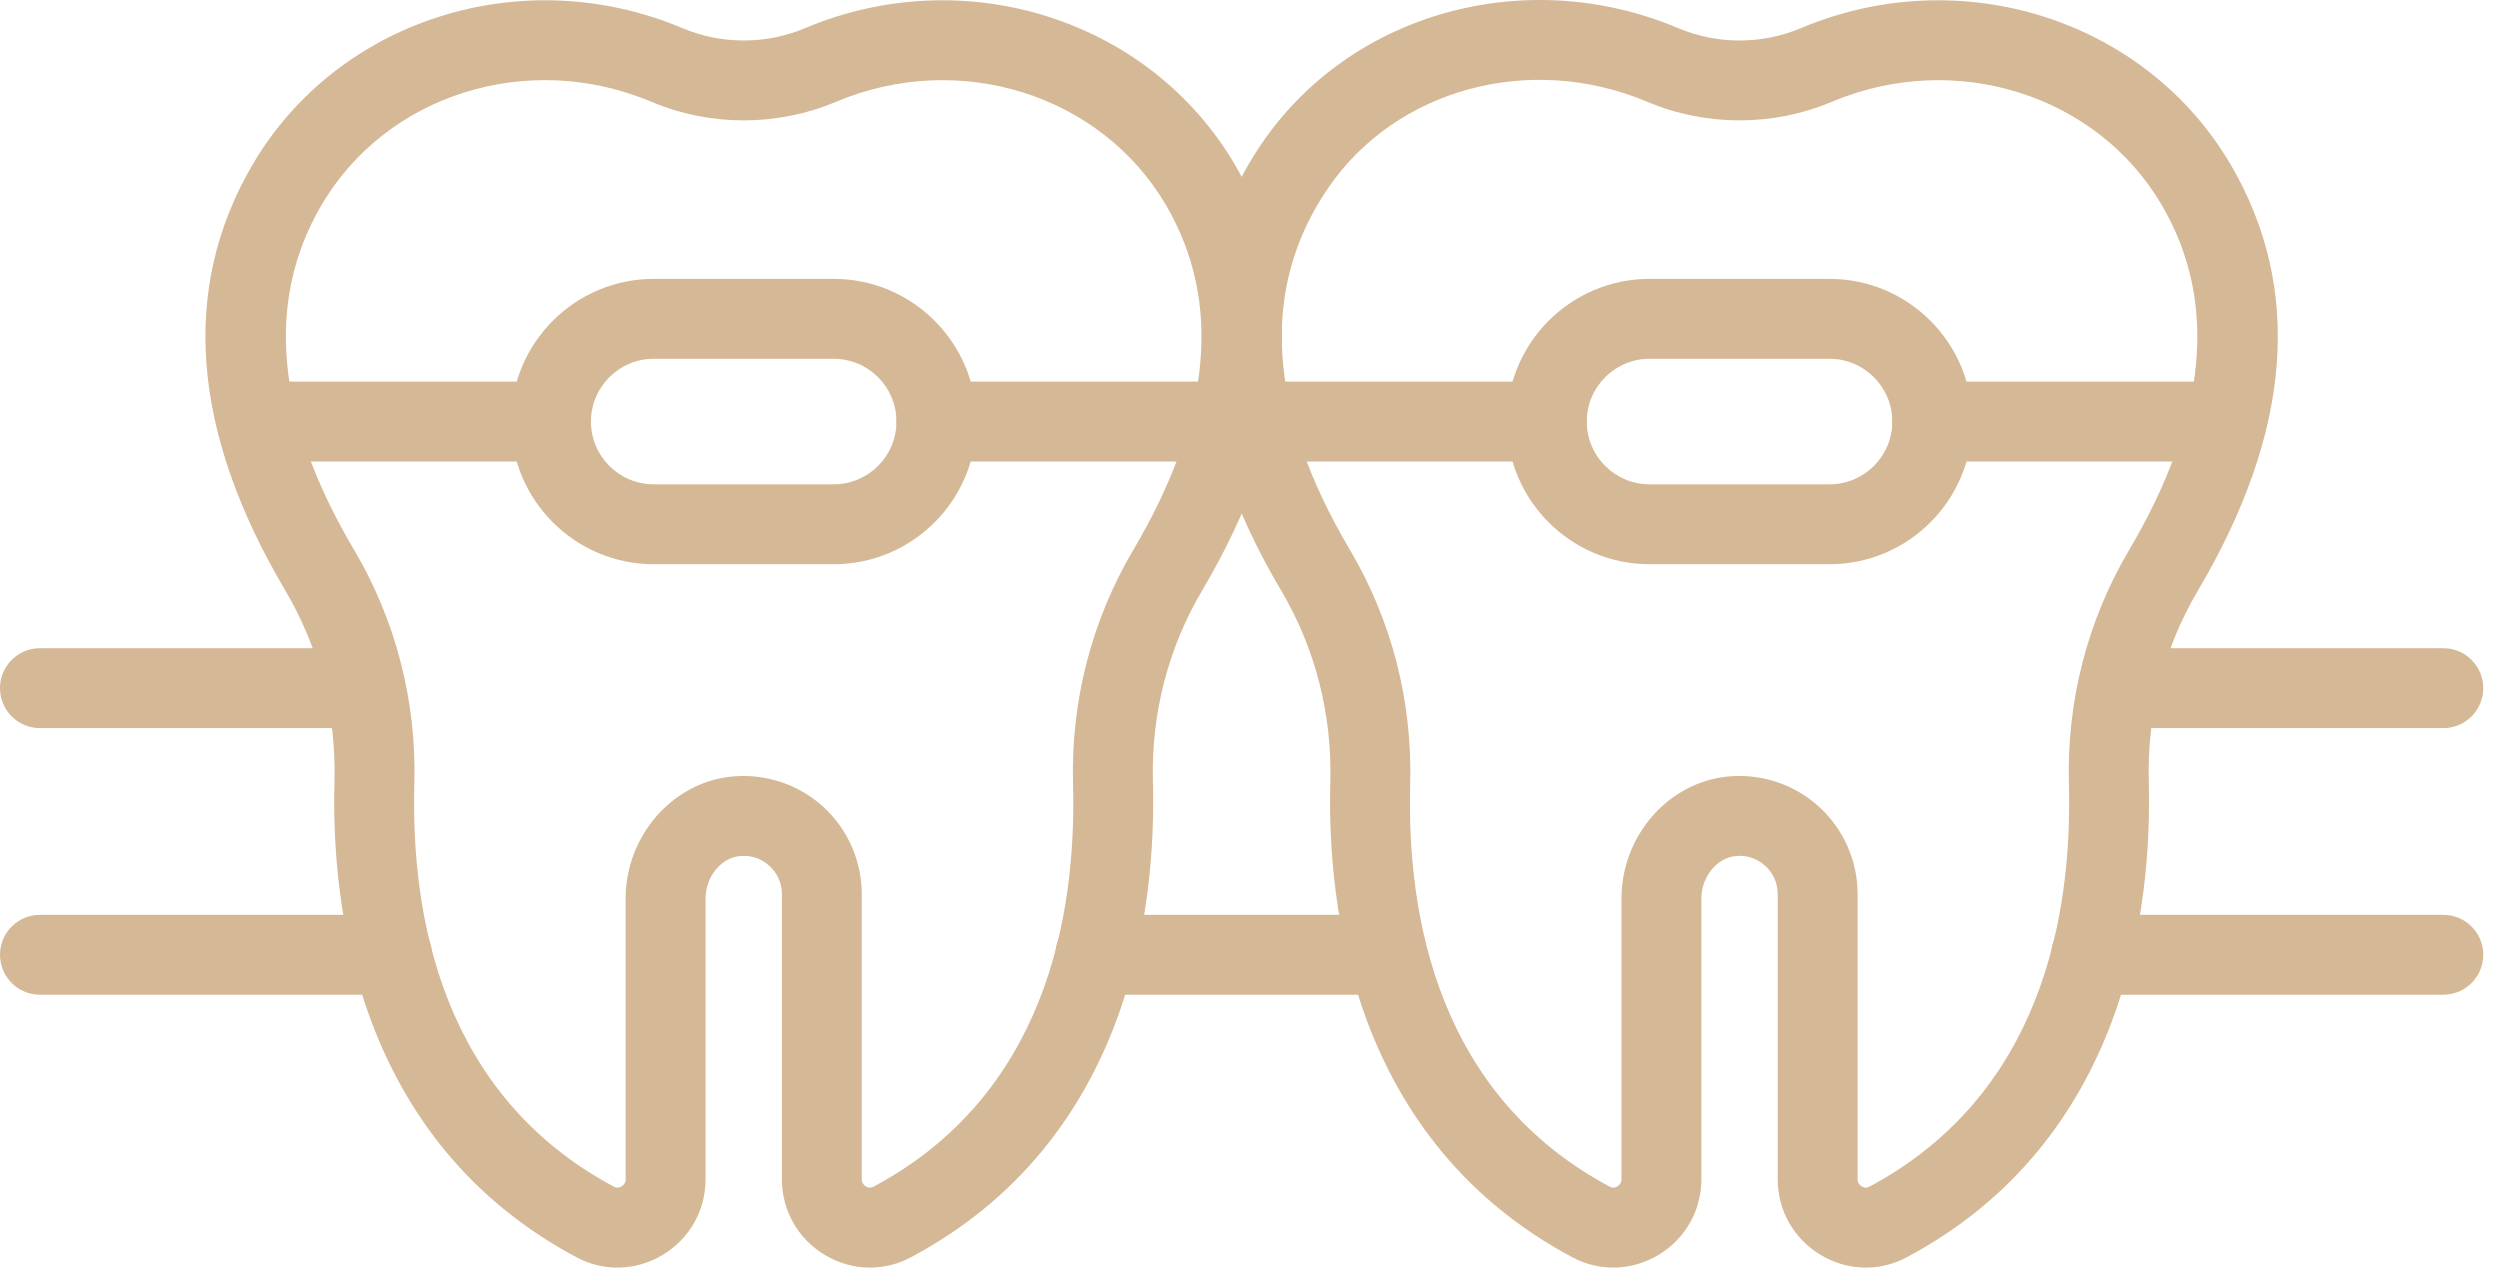
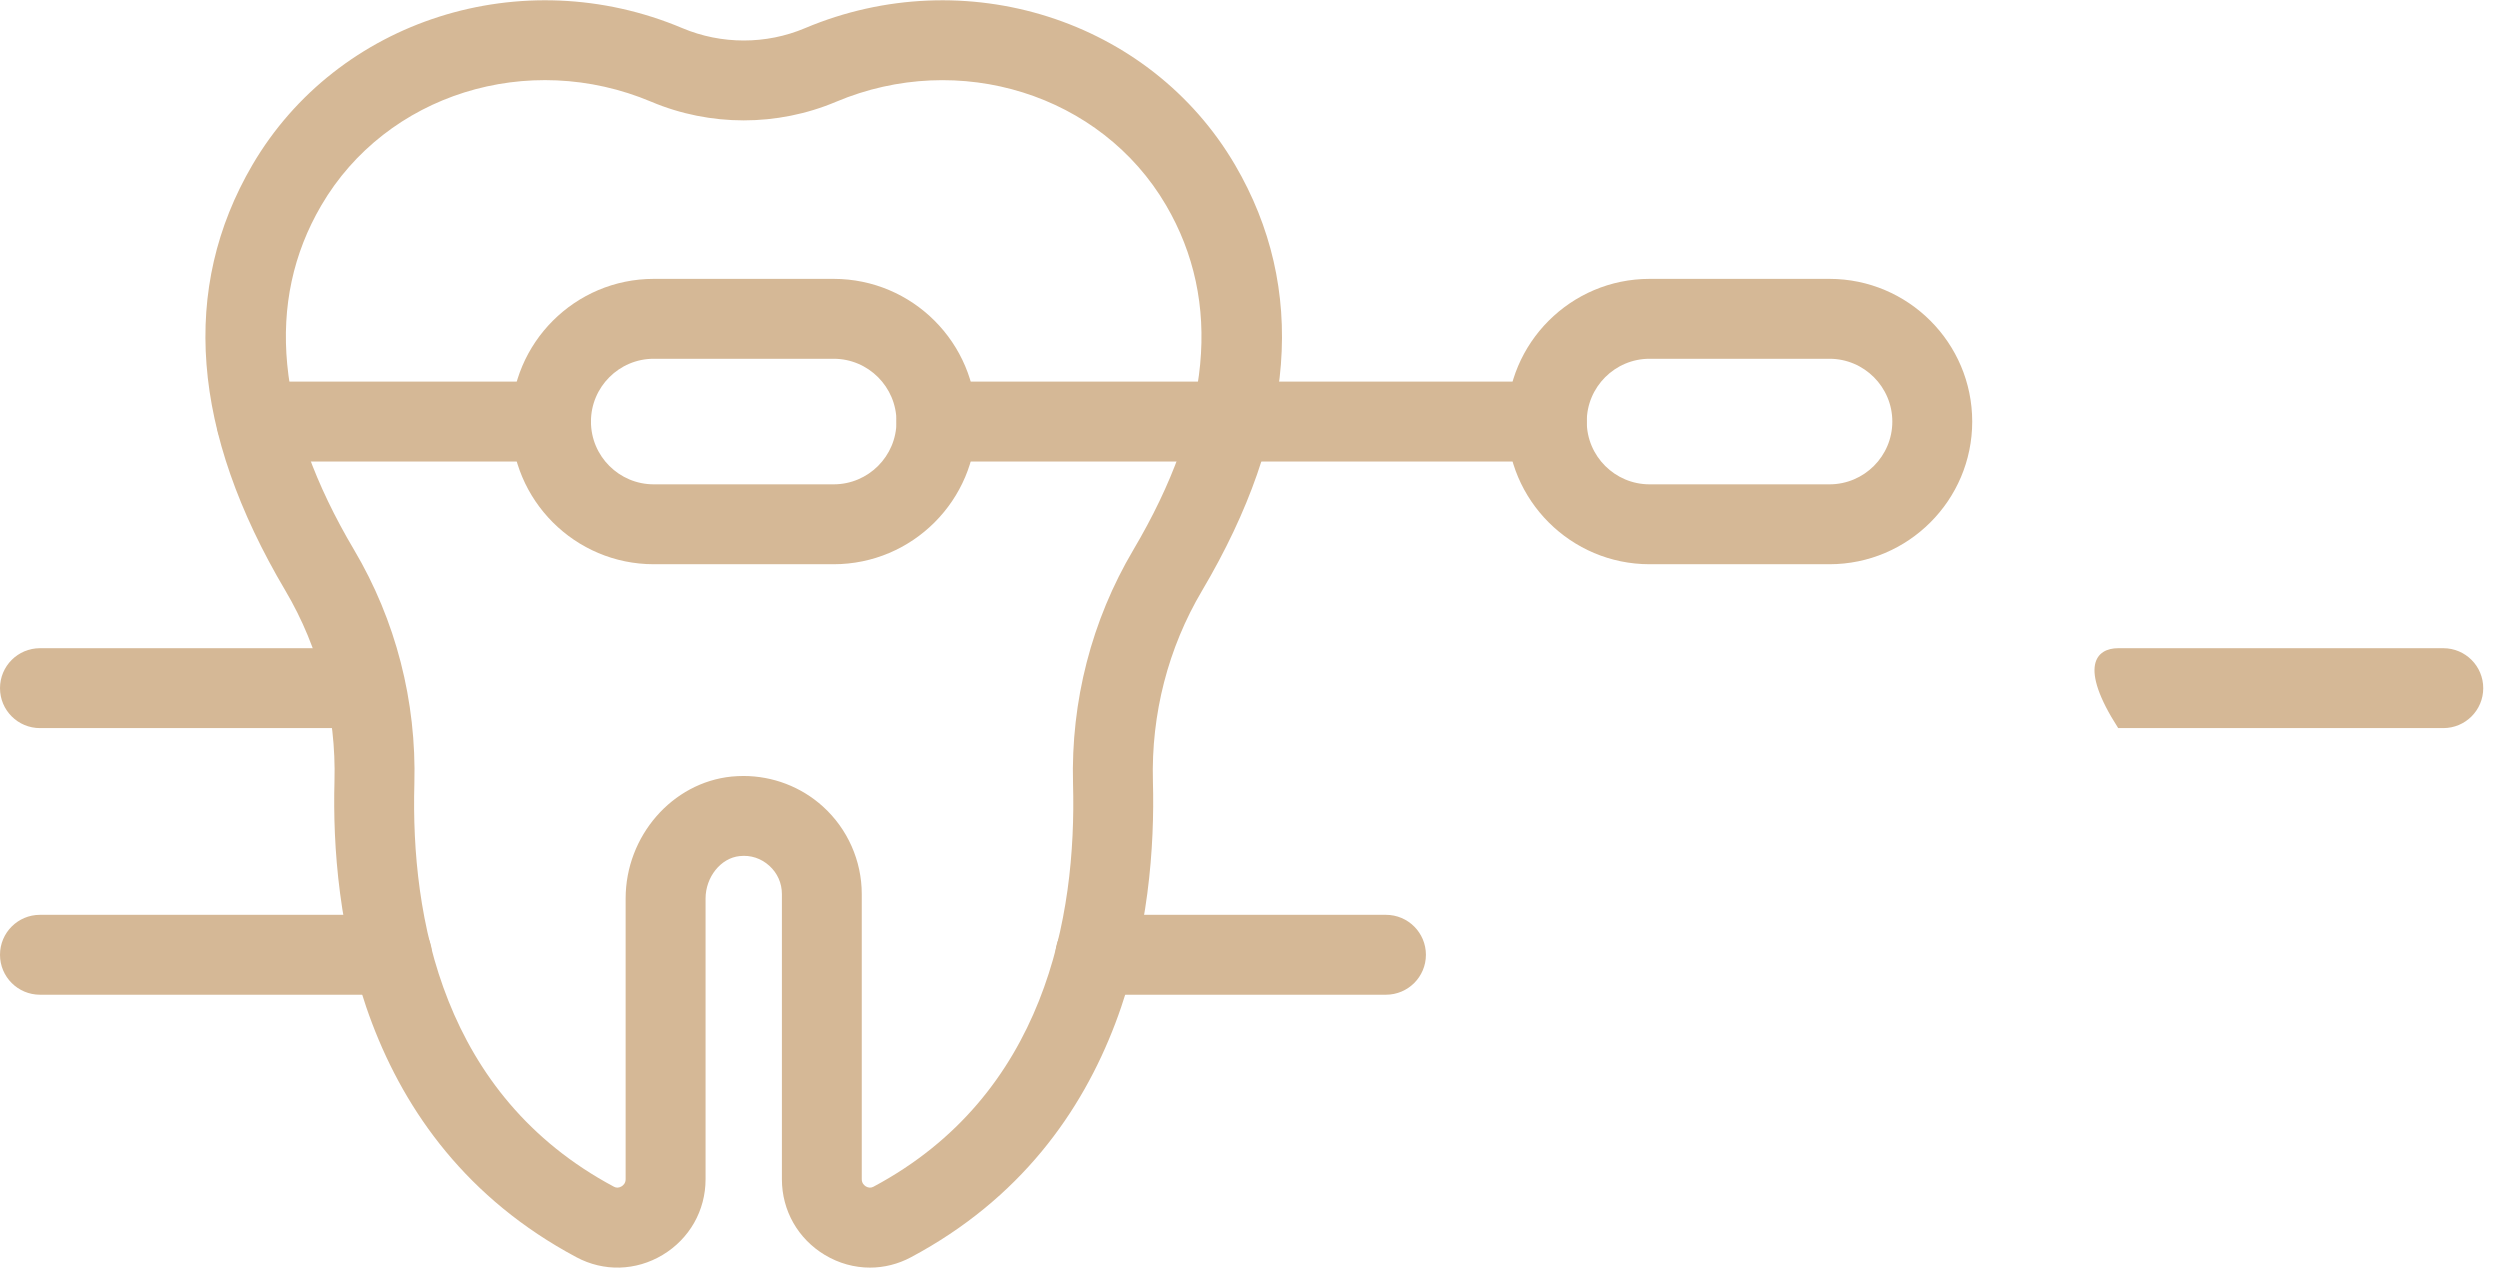
<svg xmlns="http://www.w3.org/2000/svg" width="71" height="36" viewBox="0 0 71 36" fill="none">
  <path d="M24.708 36C24.265 36 23.824 35.88 23.426 35.641C22.662 35.182 22.206 34.379 22.206 33.491V25.391C22.206 25.081 22.079 24.795 21.848 24.587C21.618 24.378 21.317 24.277 21.006 24.313C20.472 24.366 20.038 24.907 20.038 25.518V33.491C20.038 34.379 19.581 35.183 18.817 35.641C18.061 36.095 17.146 36.121 16.37 35.705C10.162 32.393 9.401 25.821 9.499 22.197C9.552 20.279 9.069 18.404 8.105 16.774C5.432 12.258 5.117 8.191 7.168 4.684C9.587 0.551 14.837 -1.118 19.381 0.8C20.487 1.266 21.756 1.268 22.862 0.8C27.409 -1.118 32.656 0.553 35.075 4.683C37.126 8.19 36.81 12.257 34.139 16.774C33.173 18.404 32.691 20.279 32.743 22.197C32.842 25.821 32.081 32.393 25.873 35.705C25.505 35.902 25.107 36 24.708 36ZM21.115 22.038C21.946 22.038 22.752 22.345 23.37 22.904C24.072 23.539 24.474 24.446 24.474 25.391V33.491C24.474 33.606 24.548 33.668 24.592 33.695C24.664 33.737 24.735 33.74 24.804 33.704C29.678 31.103 30.578 26.045 30.474 22.259C30.411 19.913 31.003 17.616 32.186 15.618C34.406 11.864 34.719 8.571 33.116 5.829C31.272 2.679 27.242 1.416 23.745 2.89C22.077 3.595 20.166 3.595 18.497 2.89C14.997 1.414 10.971 2.677 9.127 5.83C7.522 8.572 7.835 11.866 10.057 15.618C11.24 17.616 11.831 19.913 11.768 22.259C11.664 26.045 12.564 31.104 17.438 33.704C17.506 33.74 17.577 33.737 17.65 33.694C17.694 33.669 17.768 33.607 17.768 33.491V25.518C17.768 23.746 19.09 22.224 20.779 22.054C20.891 22.044 21.004 22.038 21.115 22.038Z" fill="#D5B896" />
  <path d="M23.677 16.024H18.566C16.331 16.024 14.514 14.206 14.514 11.973C14.514 9.738 16.331 7.92 18.566 7.92H23.677C25.912 7.92 27.73 9.738 27.73 11.973C27.73 14.206 25.912 16.024 23.677 16.024ZM18.566 10.189C17.583 10.189 16.783 10.99 16.783 11.973C16.783 12.956 17.583 13.755 18.566 13.755H23.677C24.66 13.755 25.46 12.956 25.46 11.973C25.46 10.99 24.66 10.189 23.677 10.189H18.566Z" fill="#D5B896" />
-   <path d="M52.989 36C52.547 36 52.106 35.88 51.708 35.641C50.944 35.182 50.487 34.379 50.487 33.491V25.391C50.487 25.081 50.361 24.795 50.13 24.587C49.9 24.378 49.596 24.277 49.288 24.313C48.754 24.366 48.319 24.907 48.319 25.518V33.491C48.319 34.378 47.863 35.183 47.099 35.641C46.343 36.094 45.428 36.121 44.651 35.705C38.444 32.393 37.683 25.821 37.781 22.197C37.833 20.279 37.351 18.404 36.387 16.774C32.851 10.799 34.135 6.571 35.834 4.075C38.37 0.354 43.344 -1.023 47.662 0.8C48.769 1.266 50.038 1.268 51.144 0.8C55.69 -1.118 60.938 0.553 63.356 4.683C65.407 8.19 65.092 12.257 62.42 16.774C61.455 18.404 60.973 20.279 61.025 22.197C61.123 25.821 60.362 32.393 54.155 35.705C53.787 35.902 53.388 36 52.989 36ZM49.397 22.037C50.228 22.037 51.034 22.345 51.652 22.904C52.354 23.539 52.756 24.446 52.756 25.391V33.491C52.756 33.606 52.83 33.668 52.874 33.695C52.946 33.737 53.017 33.74 53.086 33.704C57.96 31.103 58.86 26.045 58.756 22.259C58.693 19.913 59.285 17.616 60.468 15.618C62.688 11.864 63.001 8.571 61.398 5.829C59.554 2.679 55.523 1.416 52.027 2.89C50.358 3.595 48.447 3.595 46.779 2.89C43.454 1.487 39.639 2.52 37.71 5.353C35.776 8.191 35.988 11.646 38.339 15.618C39.522 17.616 40.113 19.913 40.05 22.259C39.946 26.045 40.846 31.103 45.72 33.704C45.788 33.74 45.859 33.737 45.932 33.694C45.975 33.669 46.05 33.606 46.05 33.491V25.518C46.05 23.745 47.372 22.224 49.061 22.054C49.173 22.044 49.285 22.037 49.397 22.037Z" fill="#D5B896" />
  <path d="M51.958 16.024H46.847C44.613 16.024 42.795 14.206 42.795 11.973C42.795 9.738 44.613 7.92 46.847 7.92H51.958C54.193 7.92 56.011 9.738 56.011 11.973C56.011 14.206 54.193 16.024 51.958 16.024ZM46.847 10.189C45.865 10.189 45.064 10.99 45.064 11.973C45.064 12.956 45.865 13.755 46.847 13.755H51.958C52.941 13.755 53.742 12.956 53.742 11.973C53.742 10.99 52.941 10.189 51.958 10.189H46.847Z" fill="#D5B896" />
  <path d="M43.93 13.107H26.595C25.968 13.107 25.46 12.599 25.46 11.973C25.46 11.346 25.968 10.838 26.595 10.838H43.93C44.556 10.838 45.064 11.346 45.064 11.973C45.064 12.599 44.556 13.107 43.93 13.107Z" fill="#D5B896" />
-   <path d="M63.239 13.107H54.877C54.25 13.107 53.742 12.599 53.742 11.973C53.742 11.346 54.25 10.838 54.877 10.838H63.239C63.865 10.838 64.373 11.346 64.373 11.973C64.373 12.599 63.865 13.107 63.239 13.107Z" fill="#D5B896" />
  <path d="M15.648 13.107H7.286C6.659 13.107 6.151 12.599 6.151 11.973C6.151 11.346 6.659 10.838 7.286 10.838H15.648C16.275 10.838 16.783 11.346 16.783 11.973C16.783 12.599 16.275 13.107 15.648 13.107Z" fill="#D5B896" />
  <path d="M10.367 20.678H1.135C0.508 20.678 0 20.171 0 19.544C0 18.917 0.508 18.409 1.135 18.409H10.367C10.994 18.409 11.502 18.917 11.502 19.544C11.502 20.171 10.994 20.678 10.367 20.678Z" fill="#D5B896" />
  <path d="M11.135 28.25H1.135C0.508 28.25 0 27.742 0 27.116C0 26.489 0.508 25.981 1.135 25.981H11.135C11.761 25.981 12.269 26.489 12.269 27.116C12.269 27.742 11.761 28.25 11.135 28.25Z" fill="#D5B896" />
-   <path d="M69.39 20.678H60.157C59.531 20.678 59.023 20.171 59.023 19.544C59.023 18.917 59.531 18.409 60.157 18.409H69.39C70.017 18.409 70.524 18.917 70.524 19.544C70.524 20.171 70.017 20.678 69.39 20.678Z" fill="#D5B896" />
-   <path d="M69.39 28.25H59.389C58.762 28.25 58.255 27.742 58.255 27.116C58.255 26.489 58.762 25.981 59.389 25.981H69.39C70.017 25.981 70.525 26.489 70.525 27.116C70.525 27.742 70.017 28.25 69.39 28.25Z" fill="#D5B896" />
+   <path d="M69.39 20.678H60.157C59.023 18.917 59.531 18.409 60.157 18.409H69.39C70.017 18.409 70.524 18.917 70.524 19.544C70.524 20.171 70.017 20.678 69.39 20.678Z" fill="#D5B896" />
  <path d="M39.361 28.25H31.107C30.48 28.25 29.972 27.742 29.972 27.116C29.972 26.489 30.48 25.981 31.107 25.981H39.361C39.988 25.981 40.496 26.489 40.496 27.116C40.496 27.742 39.988 28.25 39.361 28.25Z" fill="#D5B896" />
</svg>